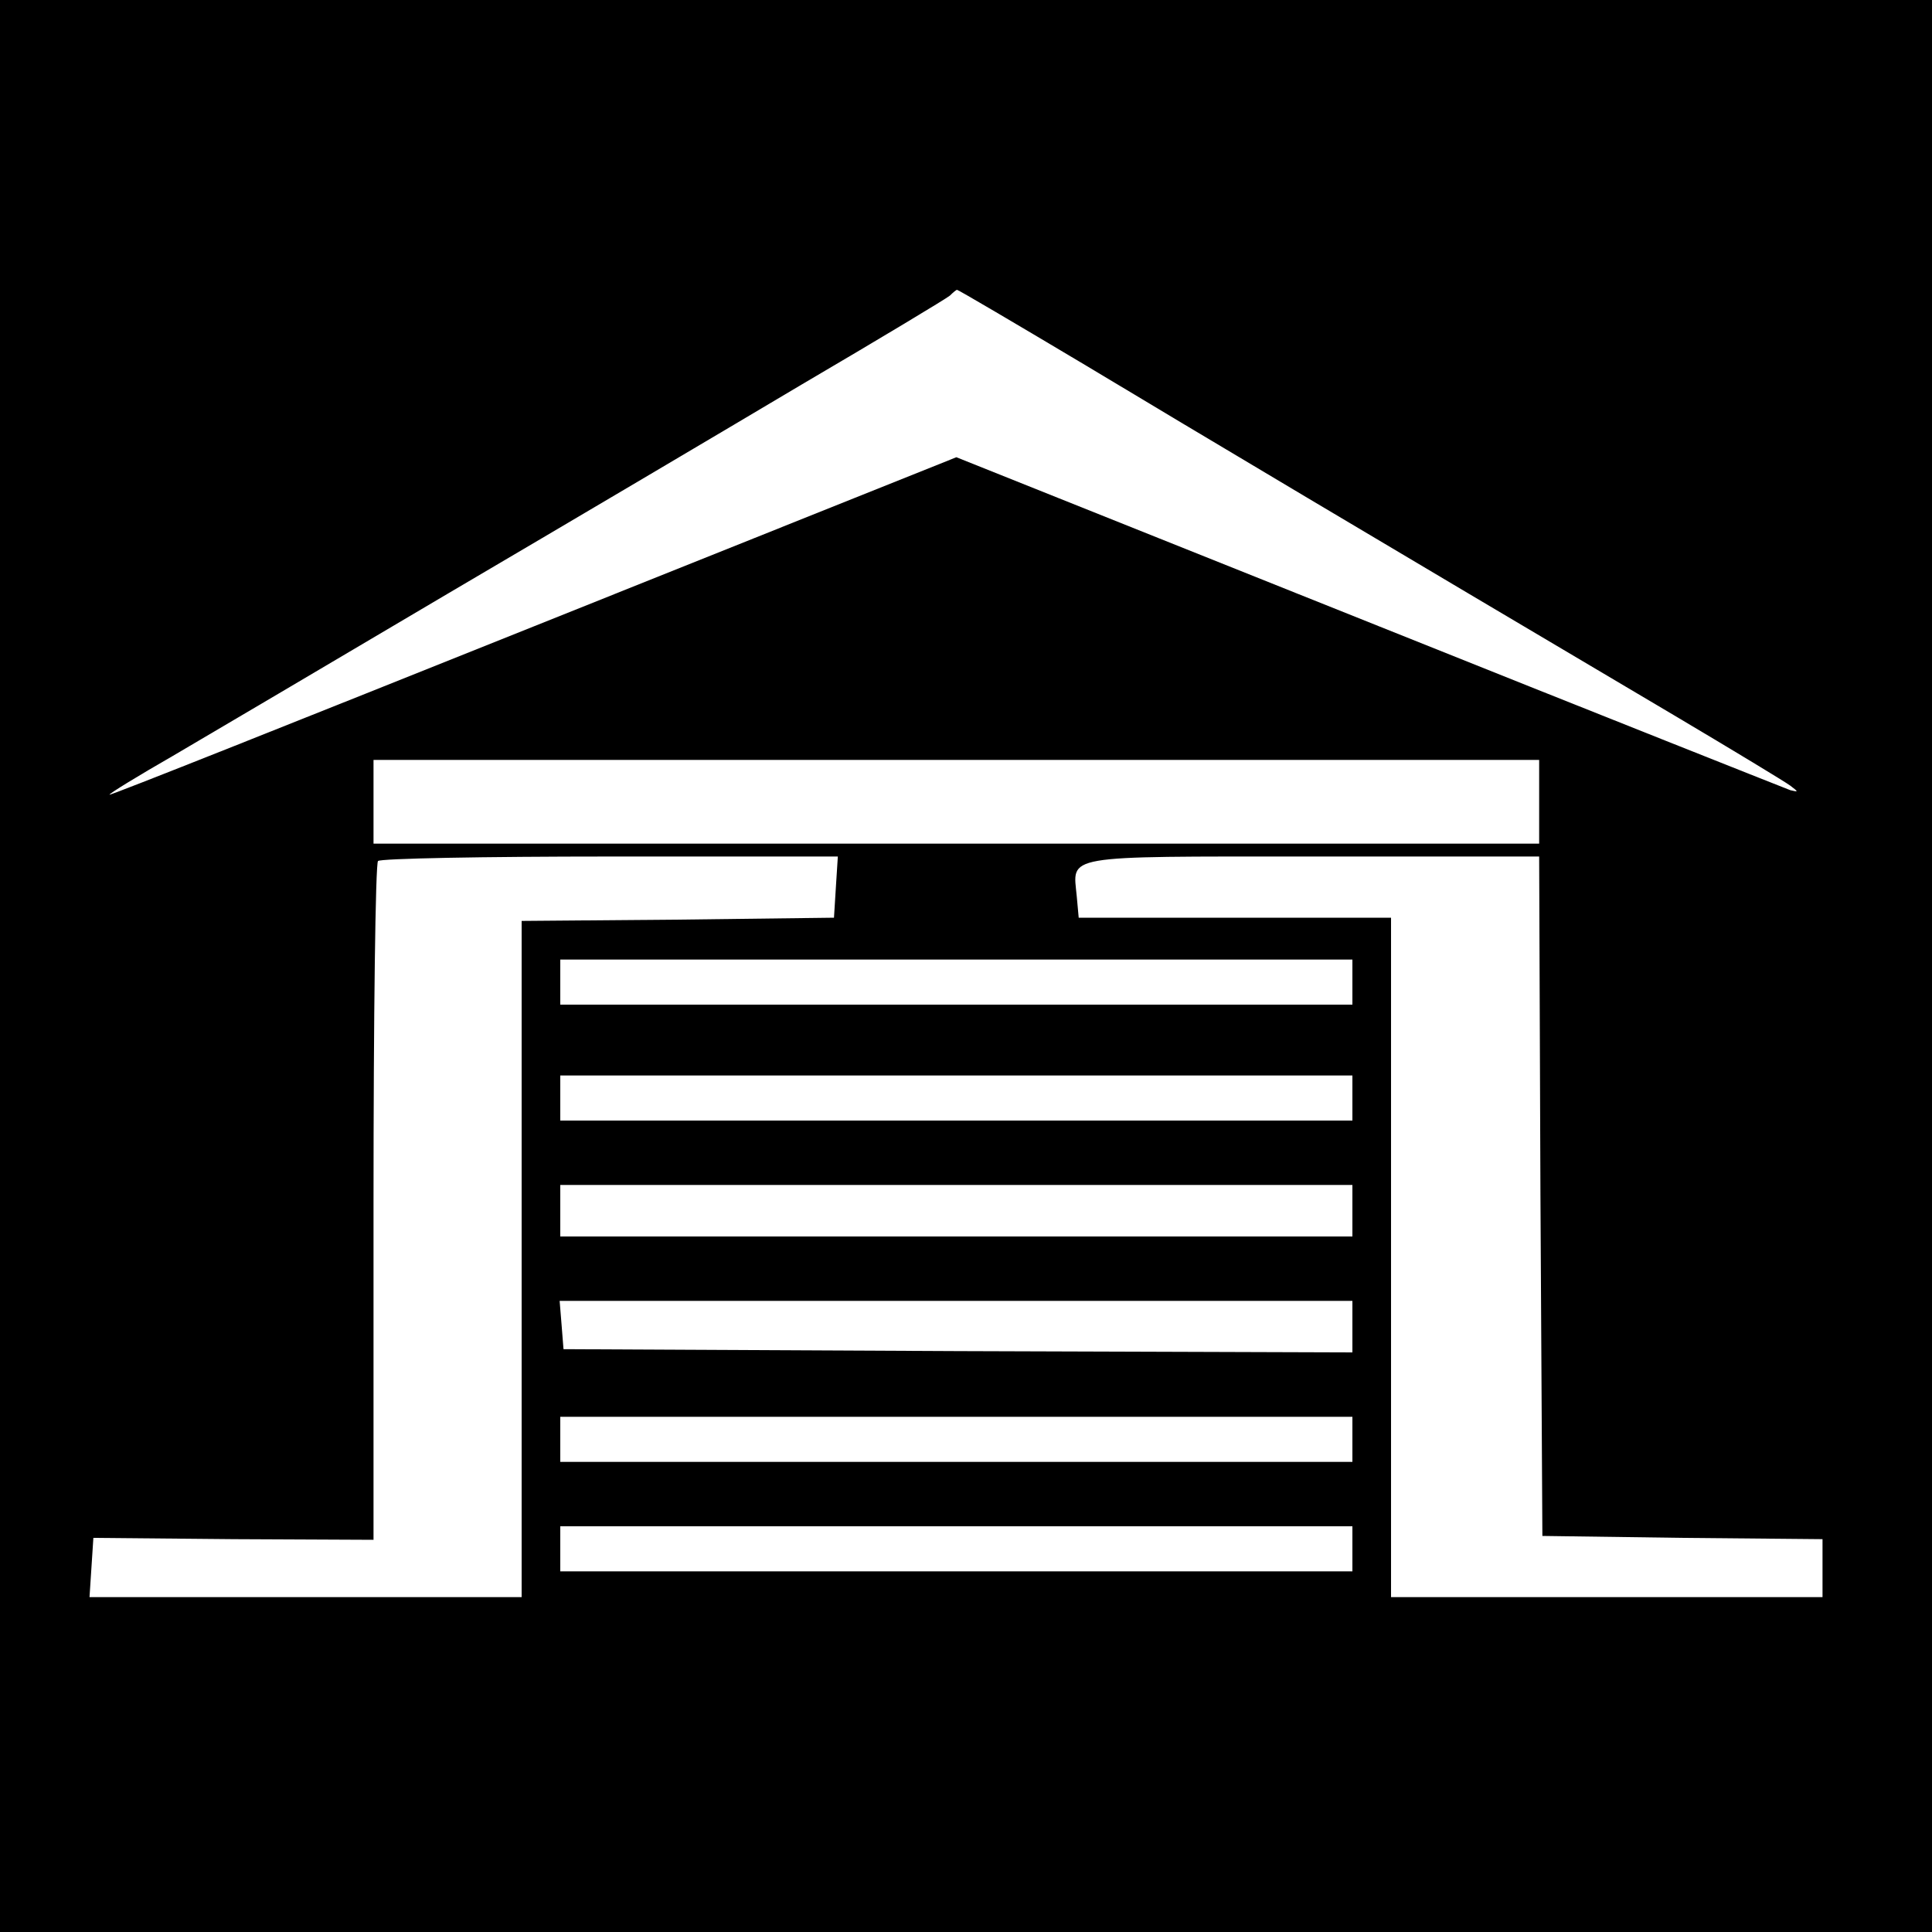
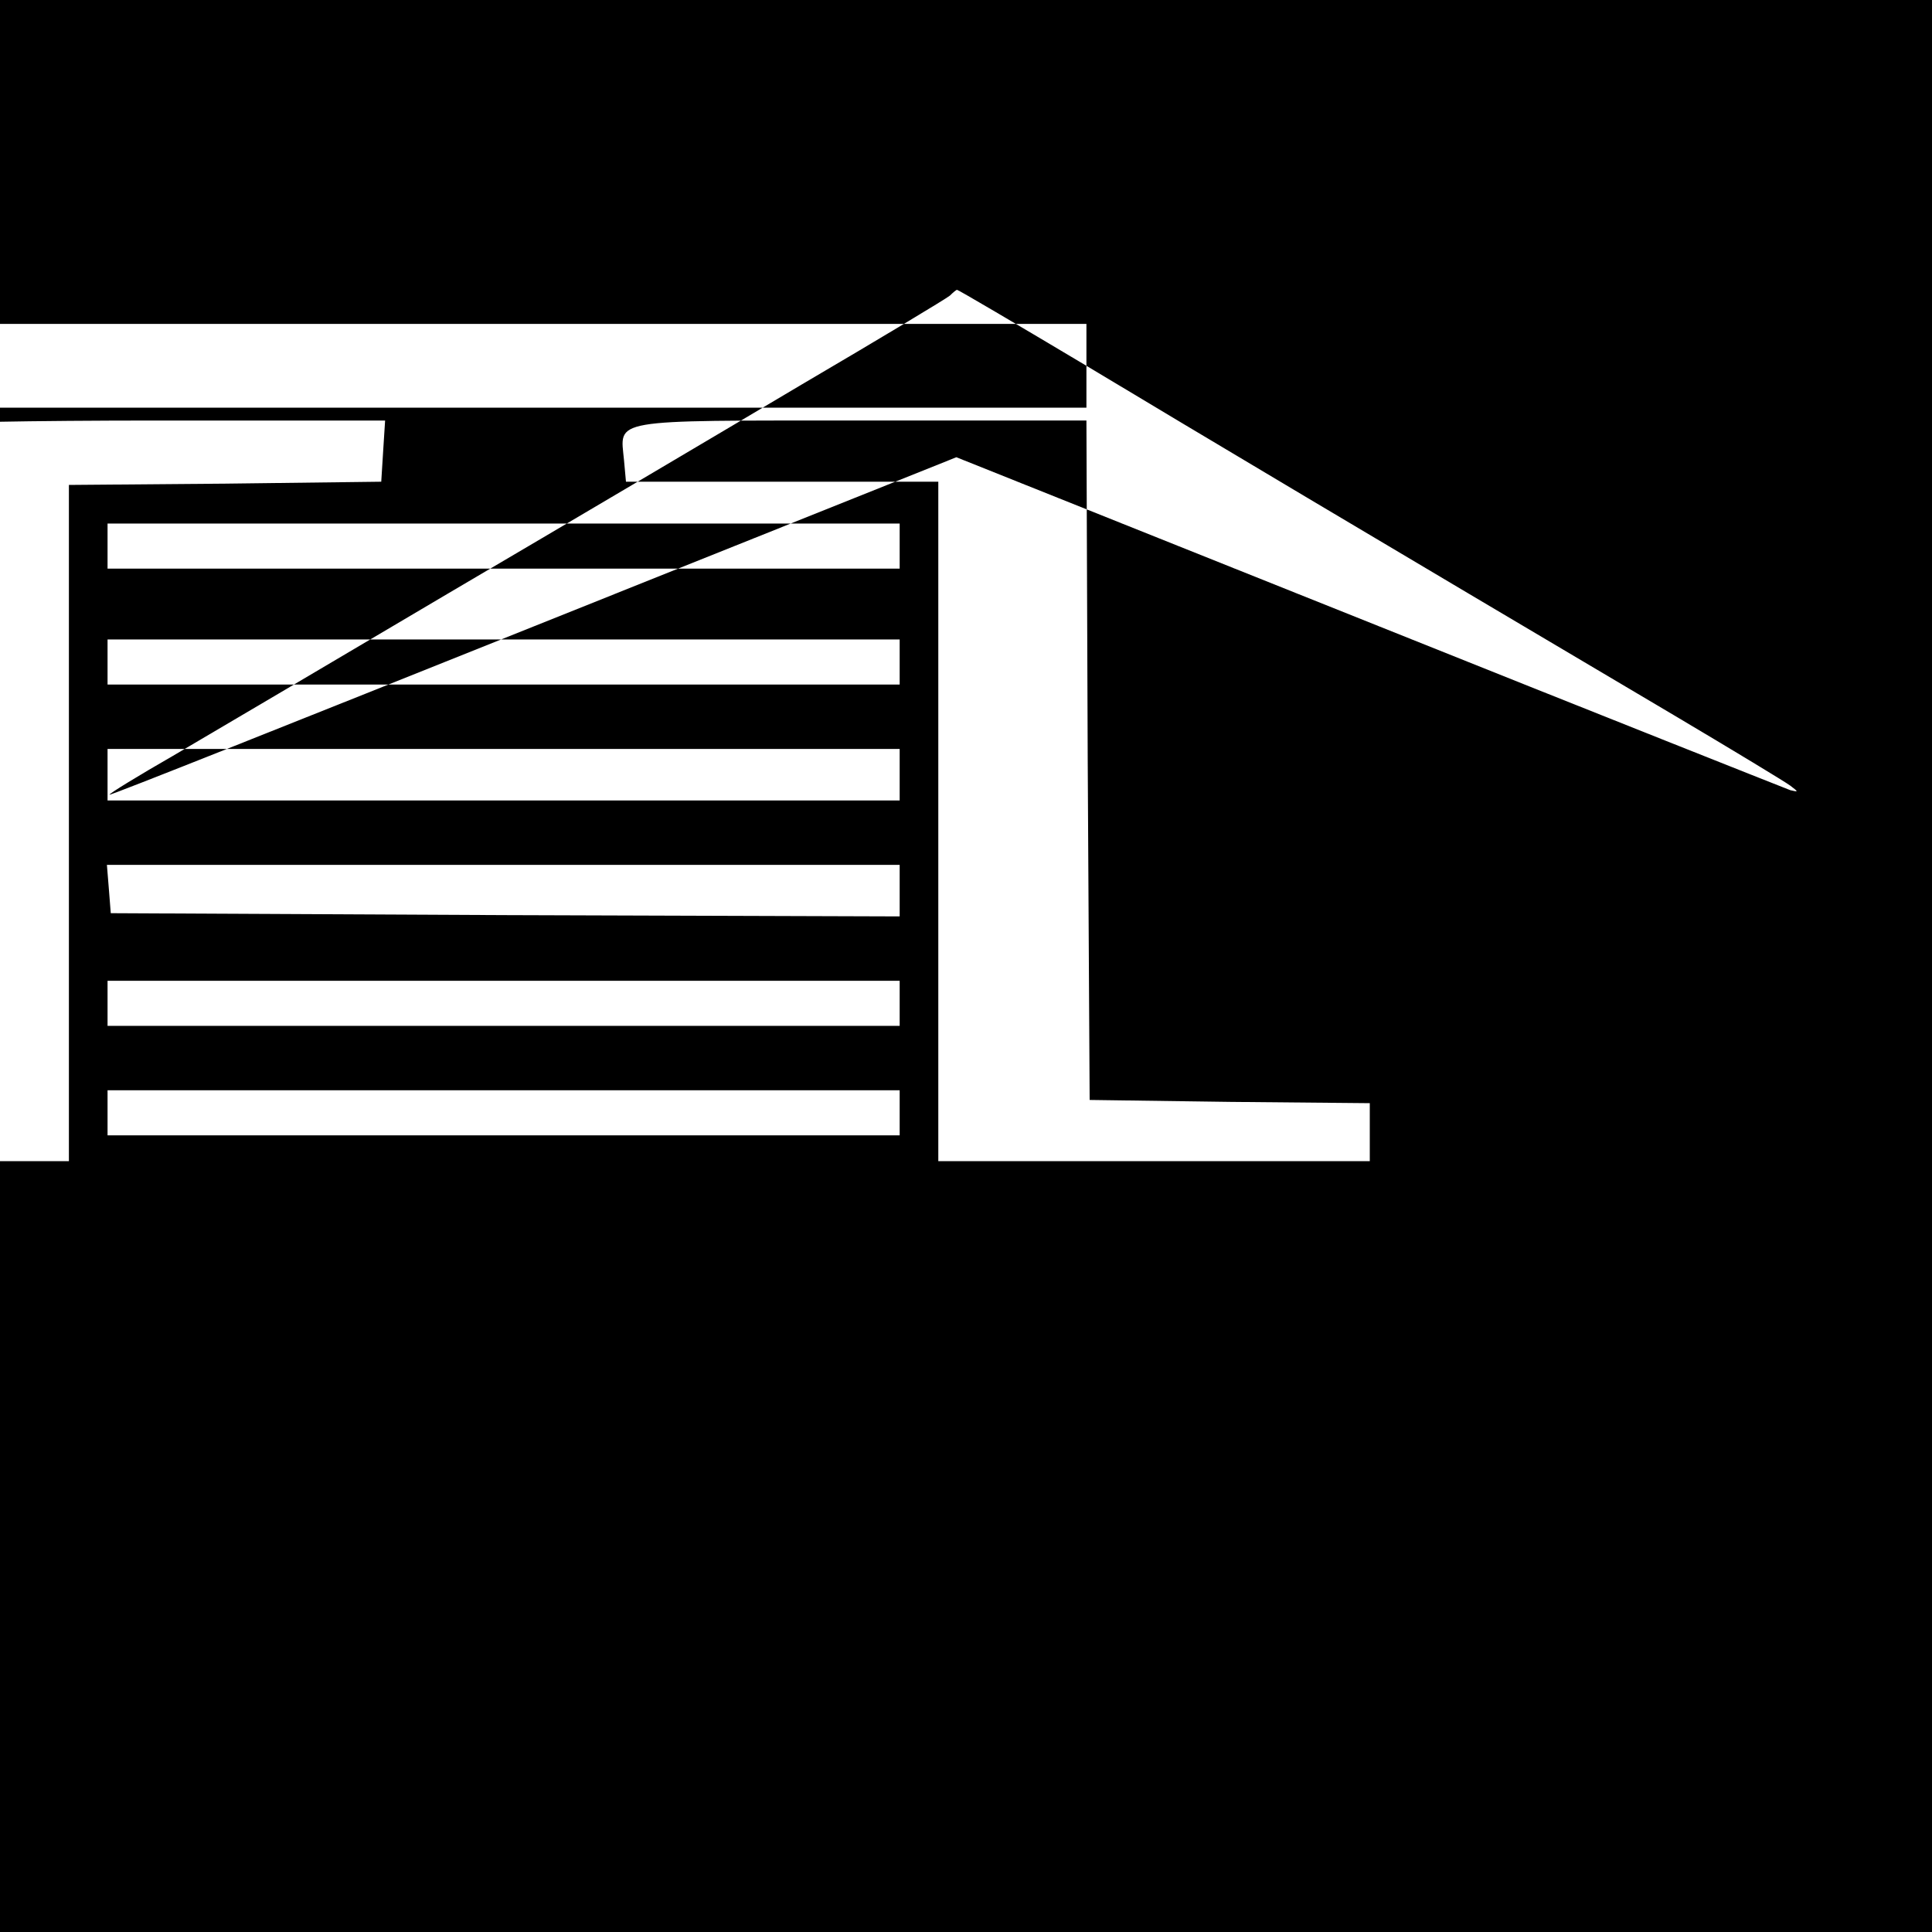
<svg xmlns="http://www.w3.org/2000/svg" version="1.0" width="300pt" height="300pt" viewBox="0 0 300 300" preserveAspectRatio="xMidYMid meet">
  <g transform="translate(0,300) scale(0.1,-0.1)" fill="#000000" stroke="none">
-     <path d="M0 1500 l0 -1500 1500 0 1500 0 0 1500 0 1500 -1500 0 -1500 0 0 -1500z m1687 932 c178 -107 433 -259 913 -543 91 -54 172 -103 180 -109 13 -10 13 -10 0 -7 -8 3 -303 120 -655 261 l-640 256 -657 -263 c-362 -145 -658 -263 -658 -261 0 2 44 29 98 60 53 31 246 145 427 252 182 107 429 253 550 325 121 71 224 133 230 138 5 5 10 9 11 9 2 0 92 -53 201 -118z m703 -677 l0 -65 -905 0 -905 0 0 65 0 65 905 0 905 0 0 -65z m-1092 -132 l-3 -48 -242 -3 -243 -2 0 -525 0 -525 -336 0 -335 0 3 46 3 46 218 -2 217 -1 0 524 c0 288 3 527 7 530 3 4 166 7 360 7 l354 0 -3 -47z m1094 -480 l3 -528 218 -3 217 -2 0 -45 0 -45 -335 0 -335 0 0 528 0 527 -242 0 -243 0 -3 33 c-6 65 -27 62 363 62 l355 0 2 -527z m-292 332 l0 -35 -615 0 -615 0 0 35 0 35 615 0 615 0 0 -35z m0 -180 l0 -35 -615 0 -615 0 0 35 0 35 615 0 615 0 0 -35z m0 -175 l0 -40 -615 0 -615 0 0 40 0 40 615 0 615 0 0 -40z m0 -180 l0 -40 -612 2 -613 3 -3 38 -3 37 615 0 616 0 0 -40z m0 -175 l0 -35 -615 0 -615 0 0 35 0 35 615 0 615 0 0 -35z m0 -170 l0 -35 -615 0 -615 0 0 35 0 35 615 0 615 0 0 -35z" />
+     <path d="M0 1500 l0 -1500 1500 0 1500 0 0 1500 0 1500 -1500 0 -1500 0 0 -1500z m1687 932 c178 -107 433 -259 913 -543 91 -54 172 -103 180 -109 13 -10 13 -10 0 -7 -8 3 -303 120 -655 261 l-640 256 -657 -263 c-362 -145 -658 -263 -658 -261 0 2 44 29 98 60 53 31 246 145 427 252 182 107 429 253 550 325 121 71 224 133 230 138 5 5 10 9 11 9 2 0 92 -53 201 -118z l0 -65 -905 0 -905 0 0 65 0 65 905 0 905 0 0 -65z m-1092 -132 l-3 -48 -242 -3 -243 -2 0 -525 0 -525 -336 0 -335 0 3 46 3 46 218 -2 217 -1 0 524 c0 288 3 527 7 530 3 4 166 7 360 7 l354 0 -3 -47z m1094 -480 l3 -528 218 -3 217 -2 0 -45 0 -45 -335 0 -335 0 0 528 0 527 -242 0 -243 0 -3 33 c-6 65 -27 62 363 62 l355 0 2 -527z m-292 332 l0 -35 -615 0 -615 0 0 35 0 35 615 0 615 0 0 -35z m0 -180 l0 -35 -615 0 -615 0 0 35 0 35 615 0 615 0 0 -35z m0 -175 l0 -40 -615 0 -615 0 0 40 0 40 615 0 615 0 0 -40z m0 -180 l0 -40 -612 2 -613 3 -3 38 -3 37 615 0 616 0 0 -40z m0 -175 l0 -35 -615 0 -615 0 0 35 0 35 615 0 615 0 0 -35z m0 -170 l0 -35 -615 0 -615 0 0 35 0 35 615 0 615 0 0 -35z" />
  </g>
</svg>